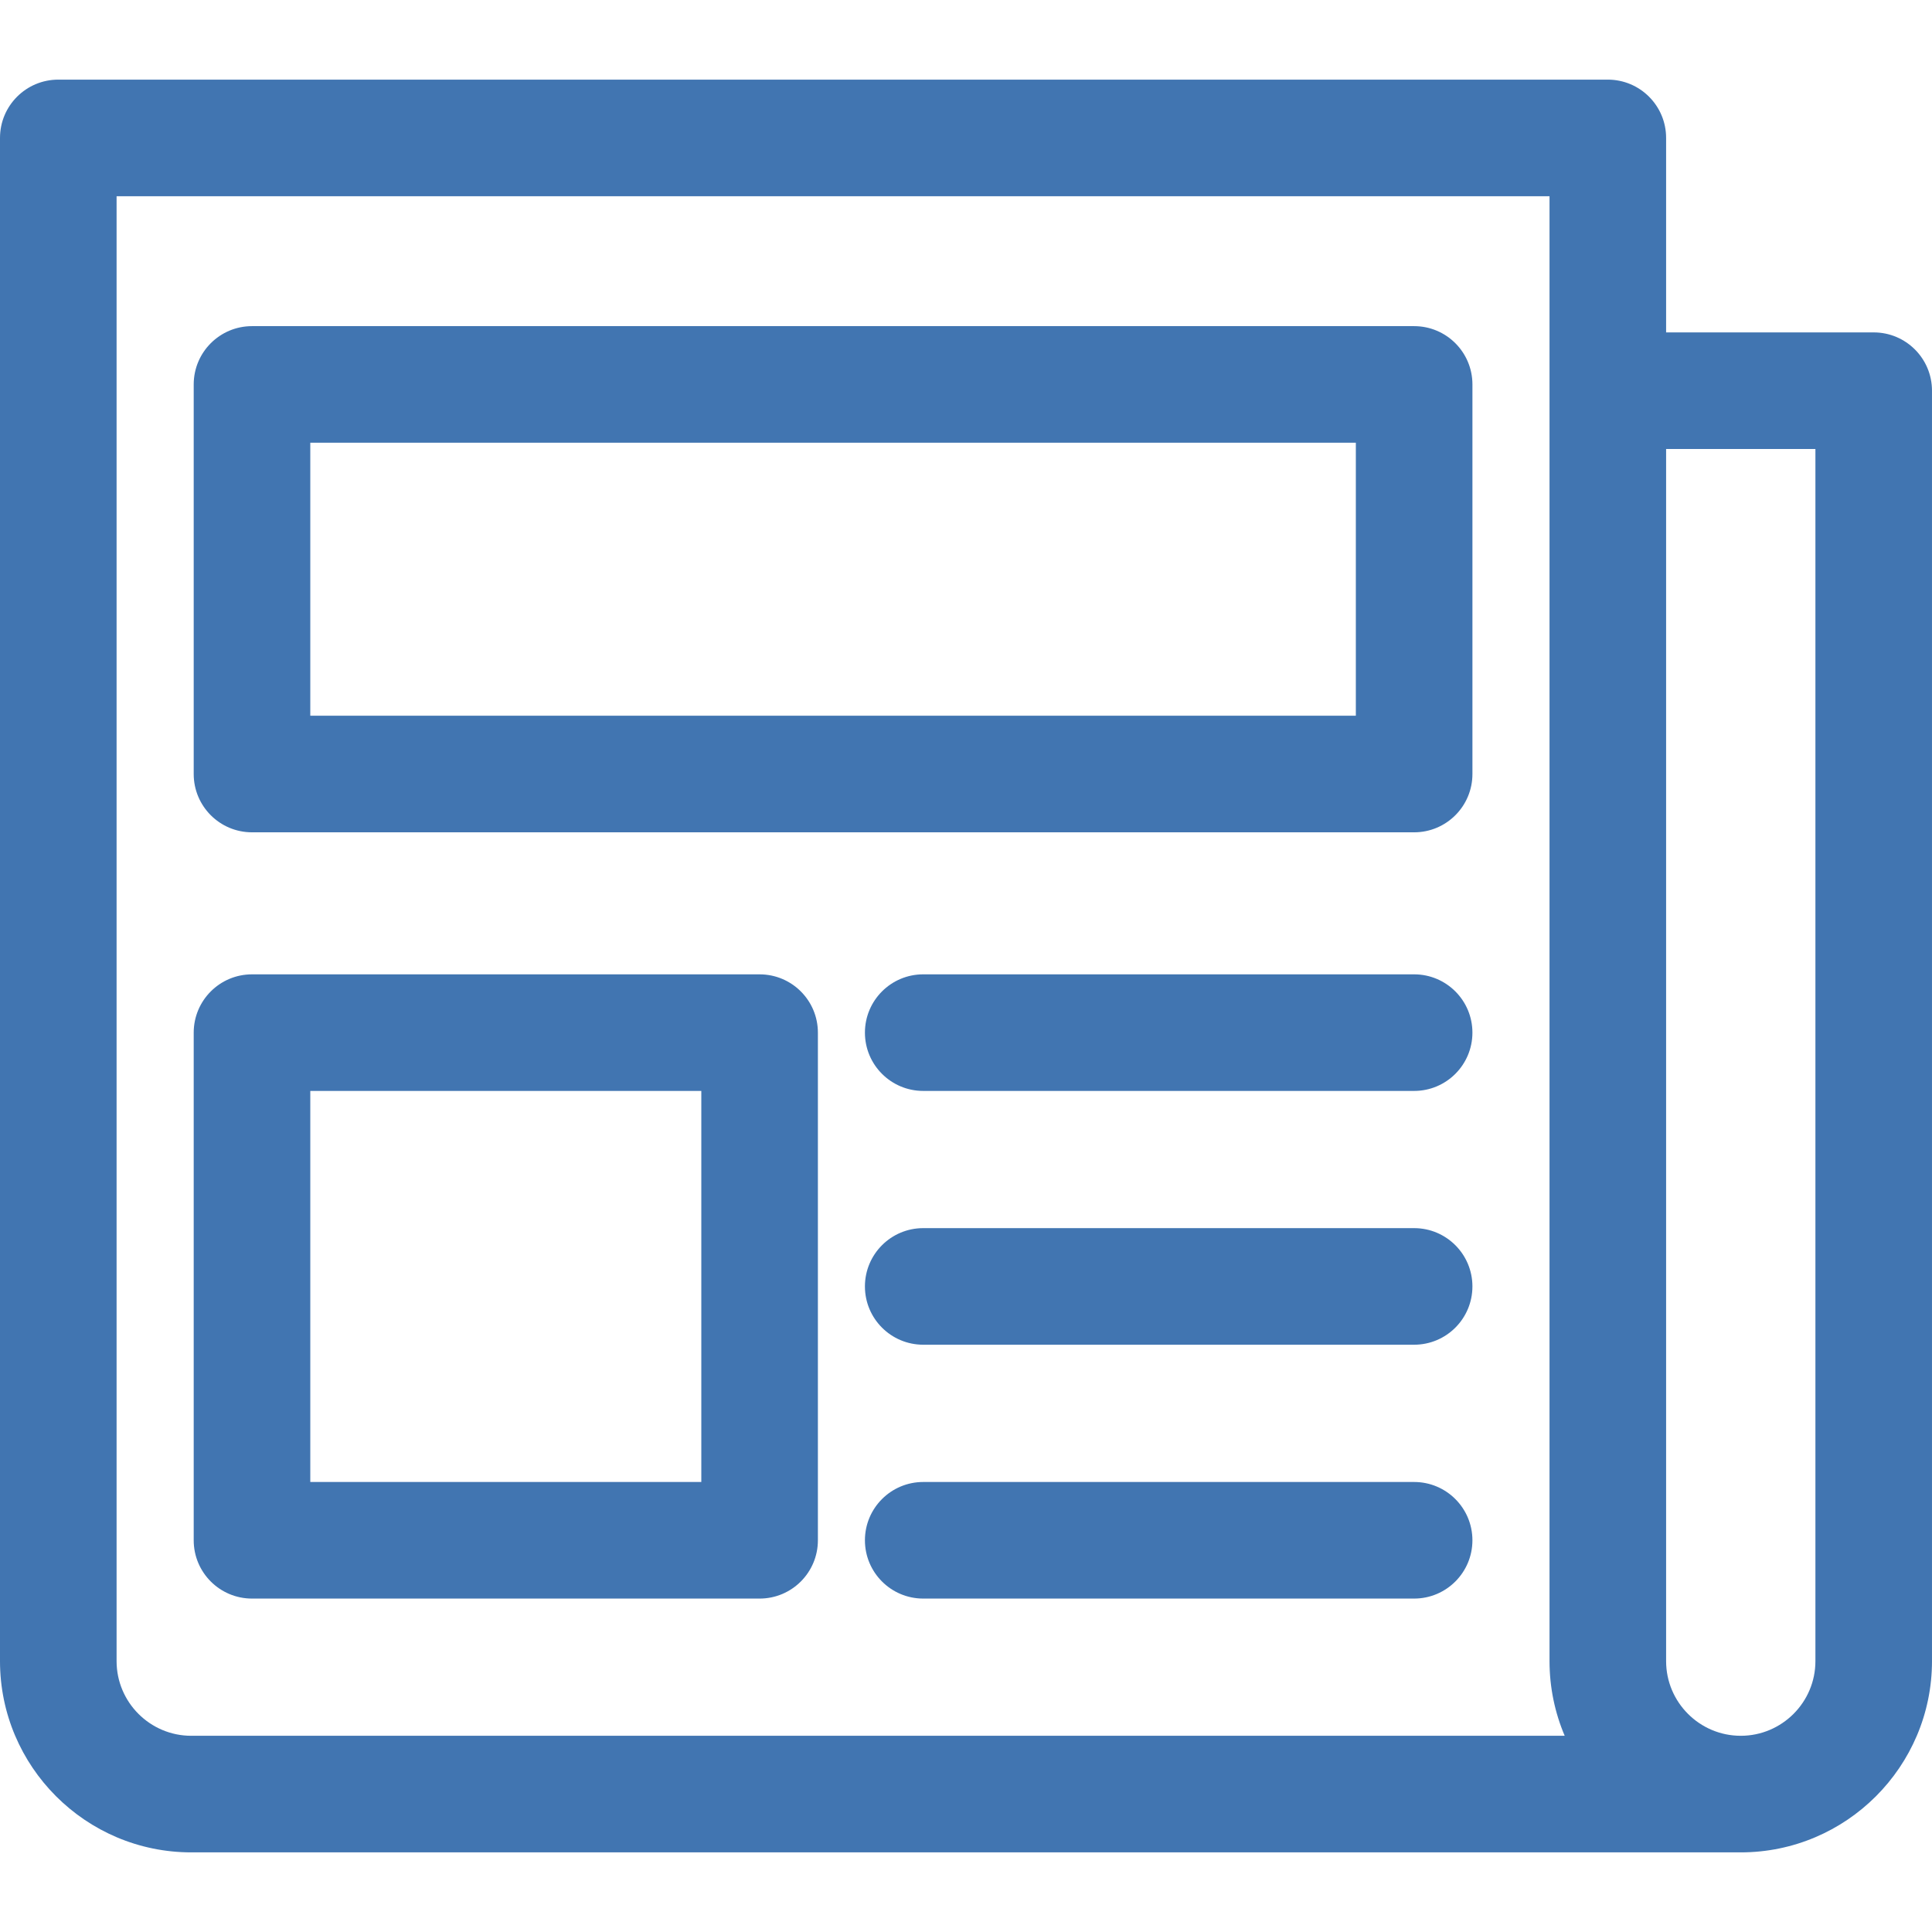
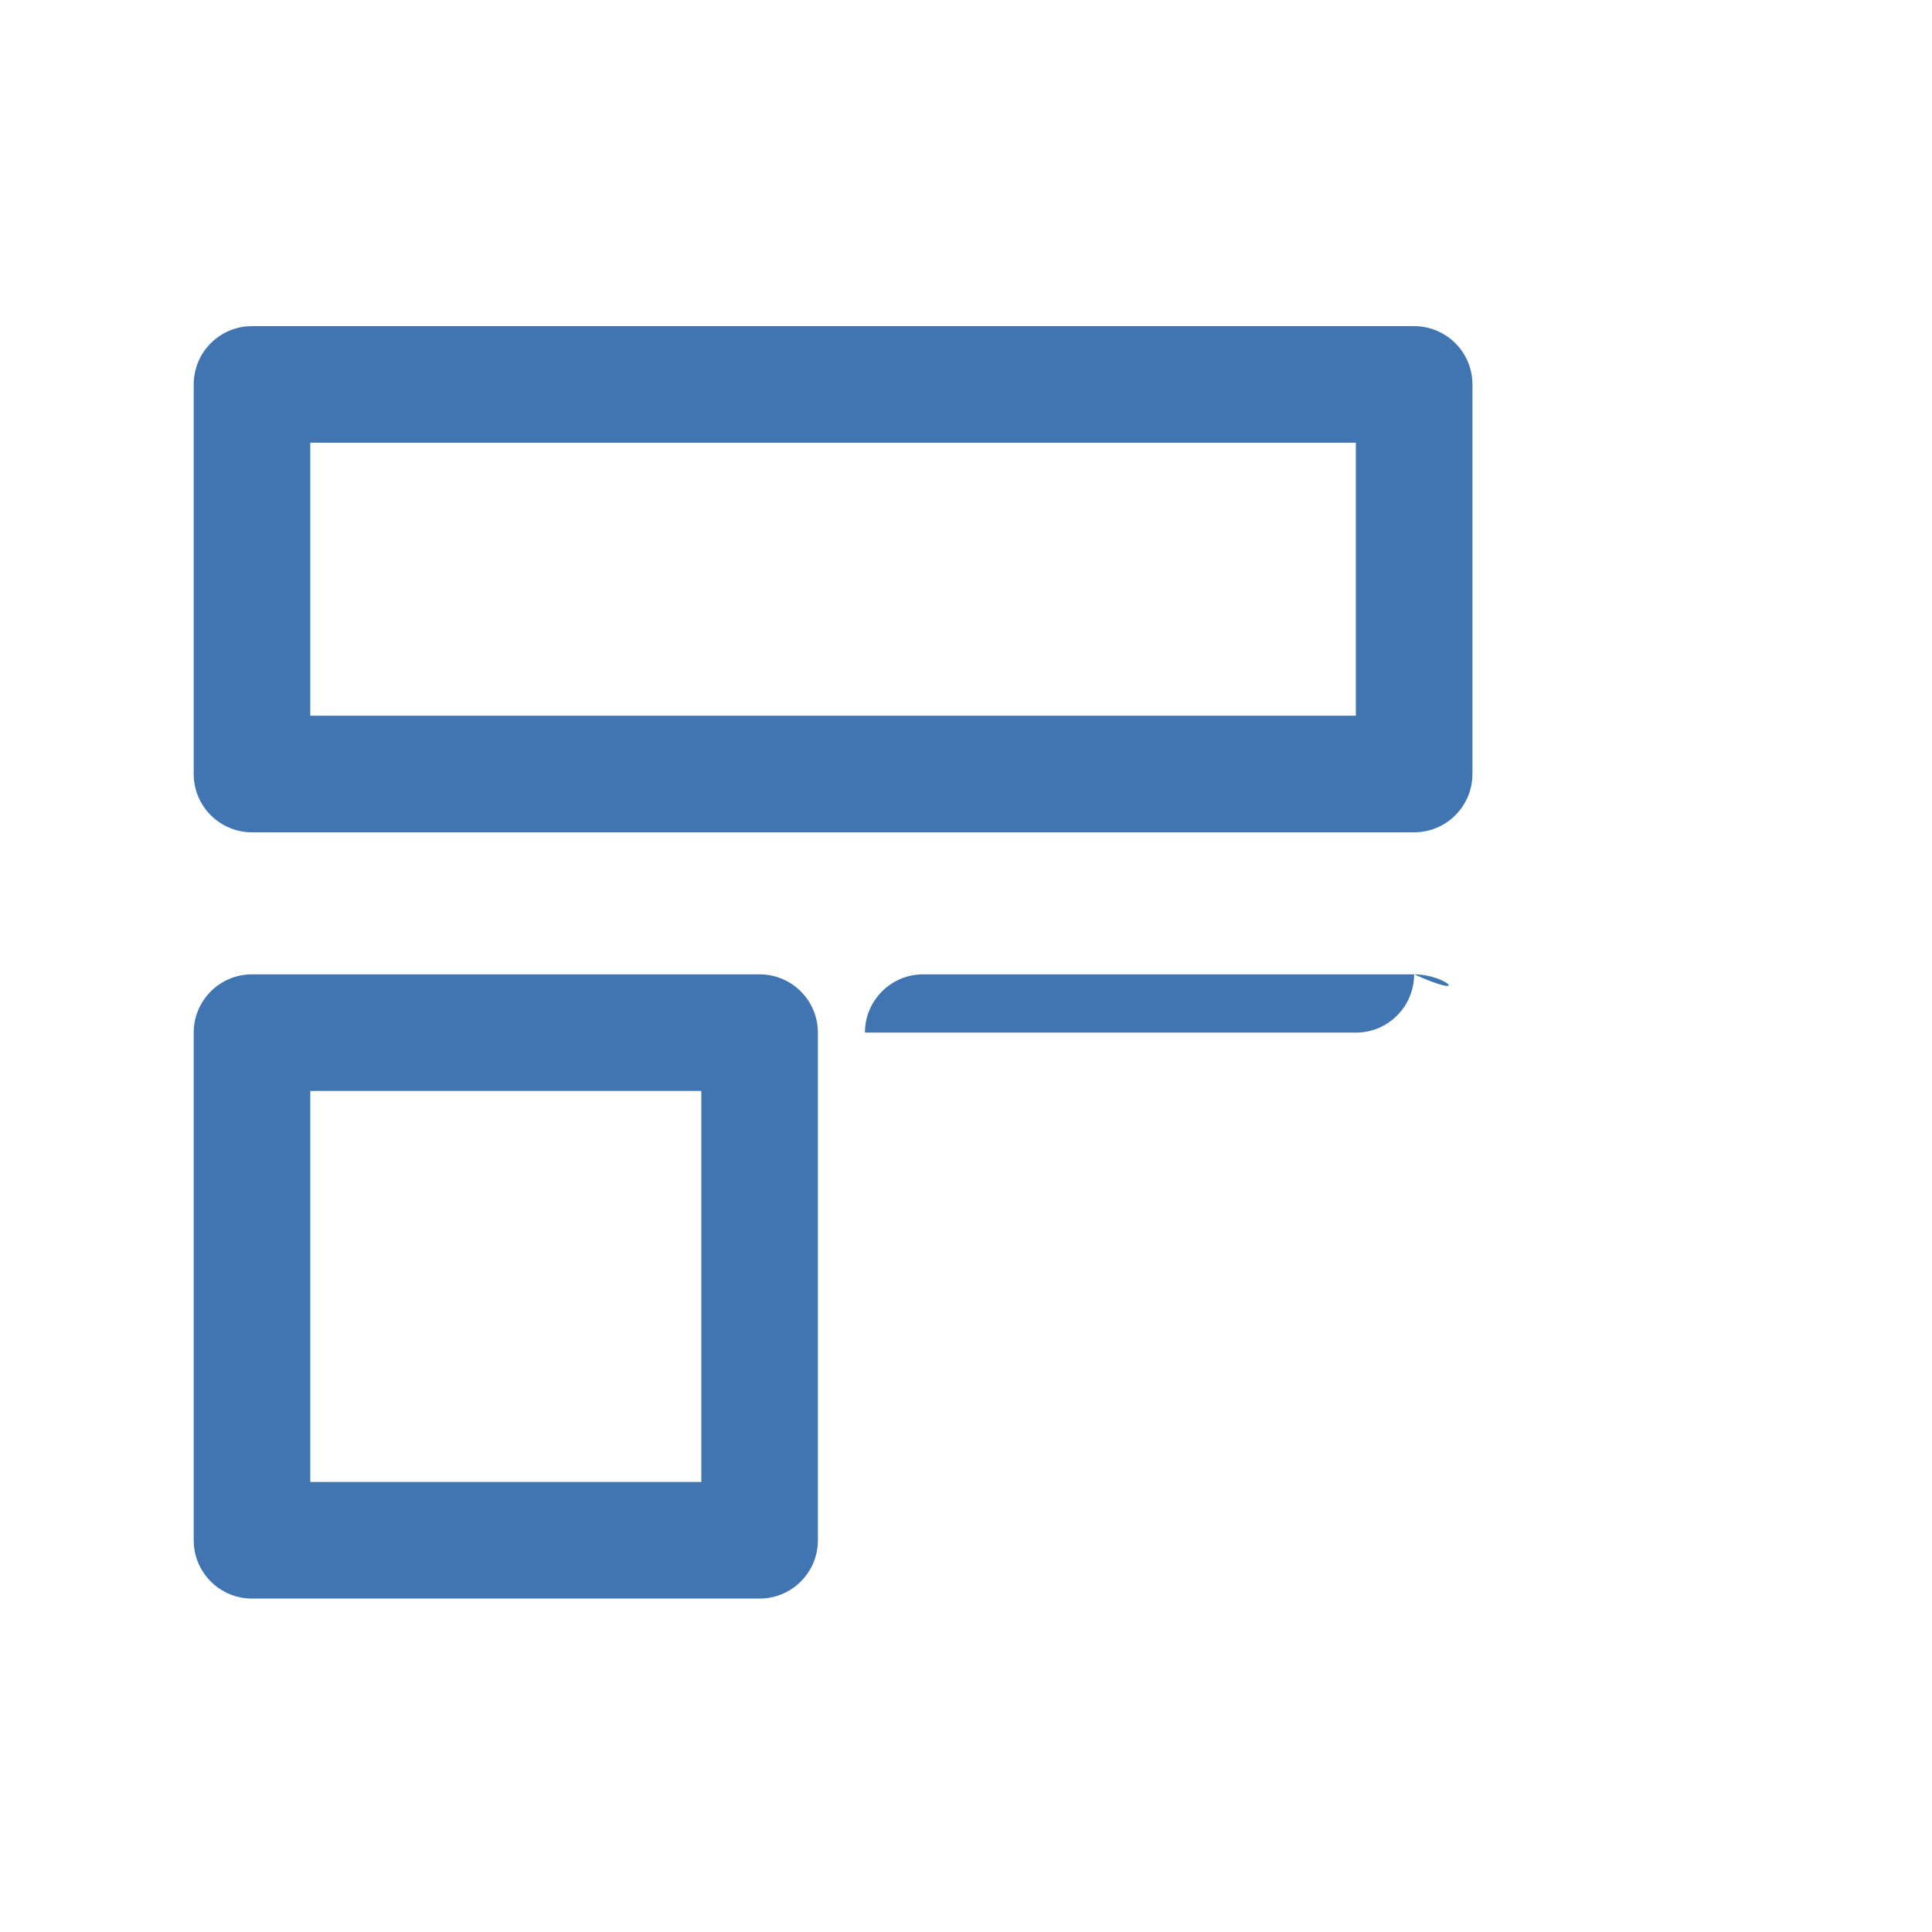
<svg xmlns="http://www.w3.org/2000/svg" xmlns:ns1="http://www.inkscape.org/namespaces/inkscape" xmlns:ns2="http://sodipodi.sourceforge.net/DTD/sodipodi-0.dtd" version="1.1" id="Capa_1" x="0px" y="0px" viewBox="0 0 248.57 248.57" style="enable-background:new 0 0 248.57 248.57;" xml:space="preserve" ns1:version="0.48.5 r10040" width="100%" height="100%" ns2:docname="newspaper.svg">
  <defs id="defs49" />
  <ns2:namedview pagecolor="#ffffff" bordercolor="#666666" borderopacity="1" objecttolerance="10" gridtolerance="10" guidetolerance="10" ns1:pageopacity="0" ns1:pageshadow="2" ns1:window-width="809" ns1:window-height="480" id="namedview47" showgrid="false" ns1:zoom="0.94943074" ns1:cx="124.285" ns1:cy="124.285" ns1:window-x="397" ns1:window-y="102" ns1:window-maximized="0" ns1:current-layer="Capa_1" />
  <g id="g3" style="fill:#4175b1;fill-opacity:1">
-     <path d="M241.07,42.767h-26.709V17.745c0-4.142-3.358-7.5-7.5-7.5H7.5c-4.142,0-7.5,3.358-7.5,7.5V213.72   c0,13.567,11.038,24.605,24.605,24.605h199.359c13.567,0,24.605-11.038,24.605-24.605V50.267   C248.57,46.125,245.212,42.767,241.07,42.767z M15,25.245h184.361v25.021V213.72c0,3.406,0.696,6.653,1.953,9.605H24.605   c-5.296,0-9.605-4.309-9.605-9.605V25.245z M223.965,223.325c-5.295,0-9.604-4.309-9.604-9.605V57.767h19.209V213.72   C233.57,219.016,229.261,223.325,223.965,223.325z" id="path5" style="fill:#4175b1;fill-opacity:1" />
    <path d="M32.422,107.085h149.52c4.142,0,7.5-3.358,7.5-7.5V49.461c0-4.142-3.358-7.5-7.5-7.5H32.422c-4.142,0-7.5,3.358-7.5,7.5   v50.124C24.922,103.727,28.28,107.085,32.422,107.085z M39.922,56.961h134.52v35.124H39.922V56.961z" id="path7" style="fill:#4175b1;fill-opacity:1" />
    <path d="M32.422,205.672H97.73c4.142,0,7.5-3.358,7.5-7.5v-65.313c0-4.142-3.358-7.5-7.5-7.5H32.422c-4.142,0-7.5,3.358-7.5,7.5   v65.313C24.922,202.314,28.28,205.672,32.422,205.672z M39.922,140.358H90.23v50.313H39.922V140.358z" id="path9" style="fill:#4175b1;fill-opacity:1" />
-     <path d="M181.941,125.358h-63.16c-4.142,0-7.5,3.358-7.5,7.5c0,4.142,3.358,7.5,7.5,7.5h63.16c4.142,0,7.5-3.358,7.5-7.5   C189.441,128.716,186.083,125.358,181.941,125.358z" id="path11" style="fill:#4175b1;fill-opacity:1" />
-     <path d="M181.941,190.672h-63.16c-4.142,0-7.5,3.358-7.5,7.5c0,4.142,3.358,7.5,7.5,7.5h63.16c4.142,0,7.5-3.358,7.5-7.5   C189.441,194.03,186.083,190.672,181.941,190.672z" id="path13" style="fill:#4175b1;fill-opacity:1" />
-     <path d="M181.941,158.011h-63.16c-4.142,0-7.5,3.358-7.5,7.5c0,4.142,3.358,7.5,7.5,7.5h63.16c4.142,0,7.5-3.358,7.5-7.5   C189.441,161.369,186.083,158.011,181.941,158.011z" id="path15" style="fill:#4175b1;fill-opacity:1" />
+     <path d="M181.941,125.358h-63.16c-4.142,0-7.5,3.358-7.5,7.5h63.16c4.142,0,7.5-3.358,7.5-7.5   C189.441,128.716,186.083,125.358,181.941,125.358z" id="path11" style="fill:#4175b1;fill-opacity:1" />
  </g>
  <g id="g17" style="fill:#4175b1;fill-opacity:1" />
  <g id="g19" style="fill:#4175b1;fill-opacity:1" />
  <g id="g21" style="fill:#4175b1;fill-opacity:1" />
  <g id="g23" style="fill:#4175b1;fill-opacity:1" />
  <g id="g25" style="fill:#4175b1;fill-opacity:1" />
  <g id="g27" style="fill:#4175b1;fill-opacity:1" />
  <g id="g29" style="fill:#4175b1;fill-opacity:1" />
  <g id="g31" style="fill:#4175b1;fill-opacity:1" />
  <g id="g33" style="fill:#4175b1;fill-opacity:1" />
  <g id="g35" style="fill:#4175b1;fill-opacity:1" />
  <g id="g37" style="fill:#4175b1;fill-opacity:1" />
  <g id="g39" style="fill:#4175b1;fill-opacity:1" />
  <g id="g41" style="fill:#4175b1;fill-opacity:1" />
  <g id="g43" style="fill:#4175b1;fill-opacity:1" />
  <g id="g45" style="fill:#4175b1;fill-opacity:1" />
</svg>